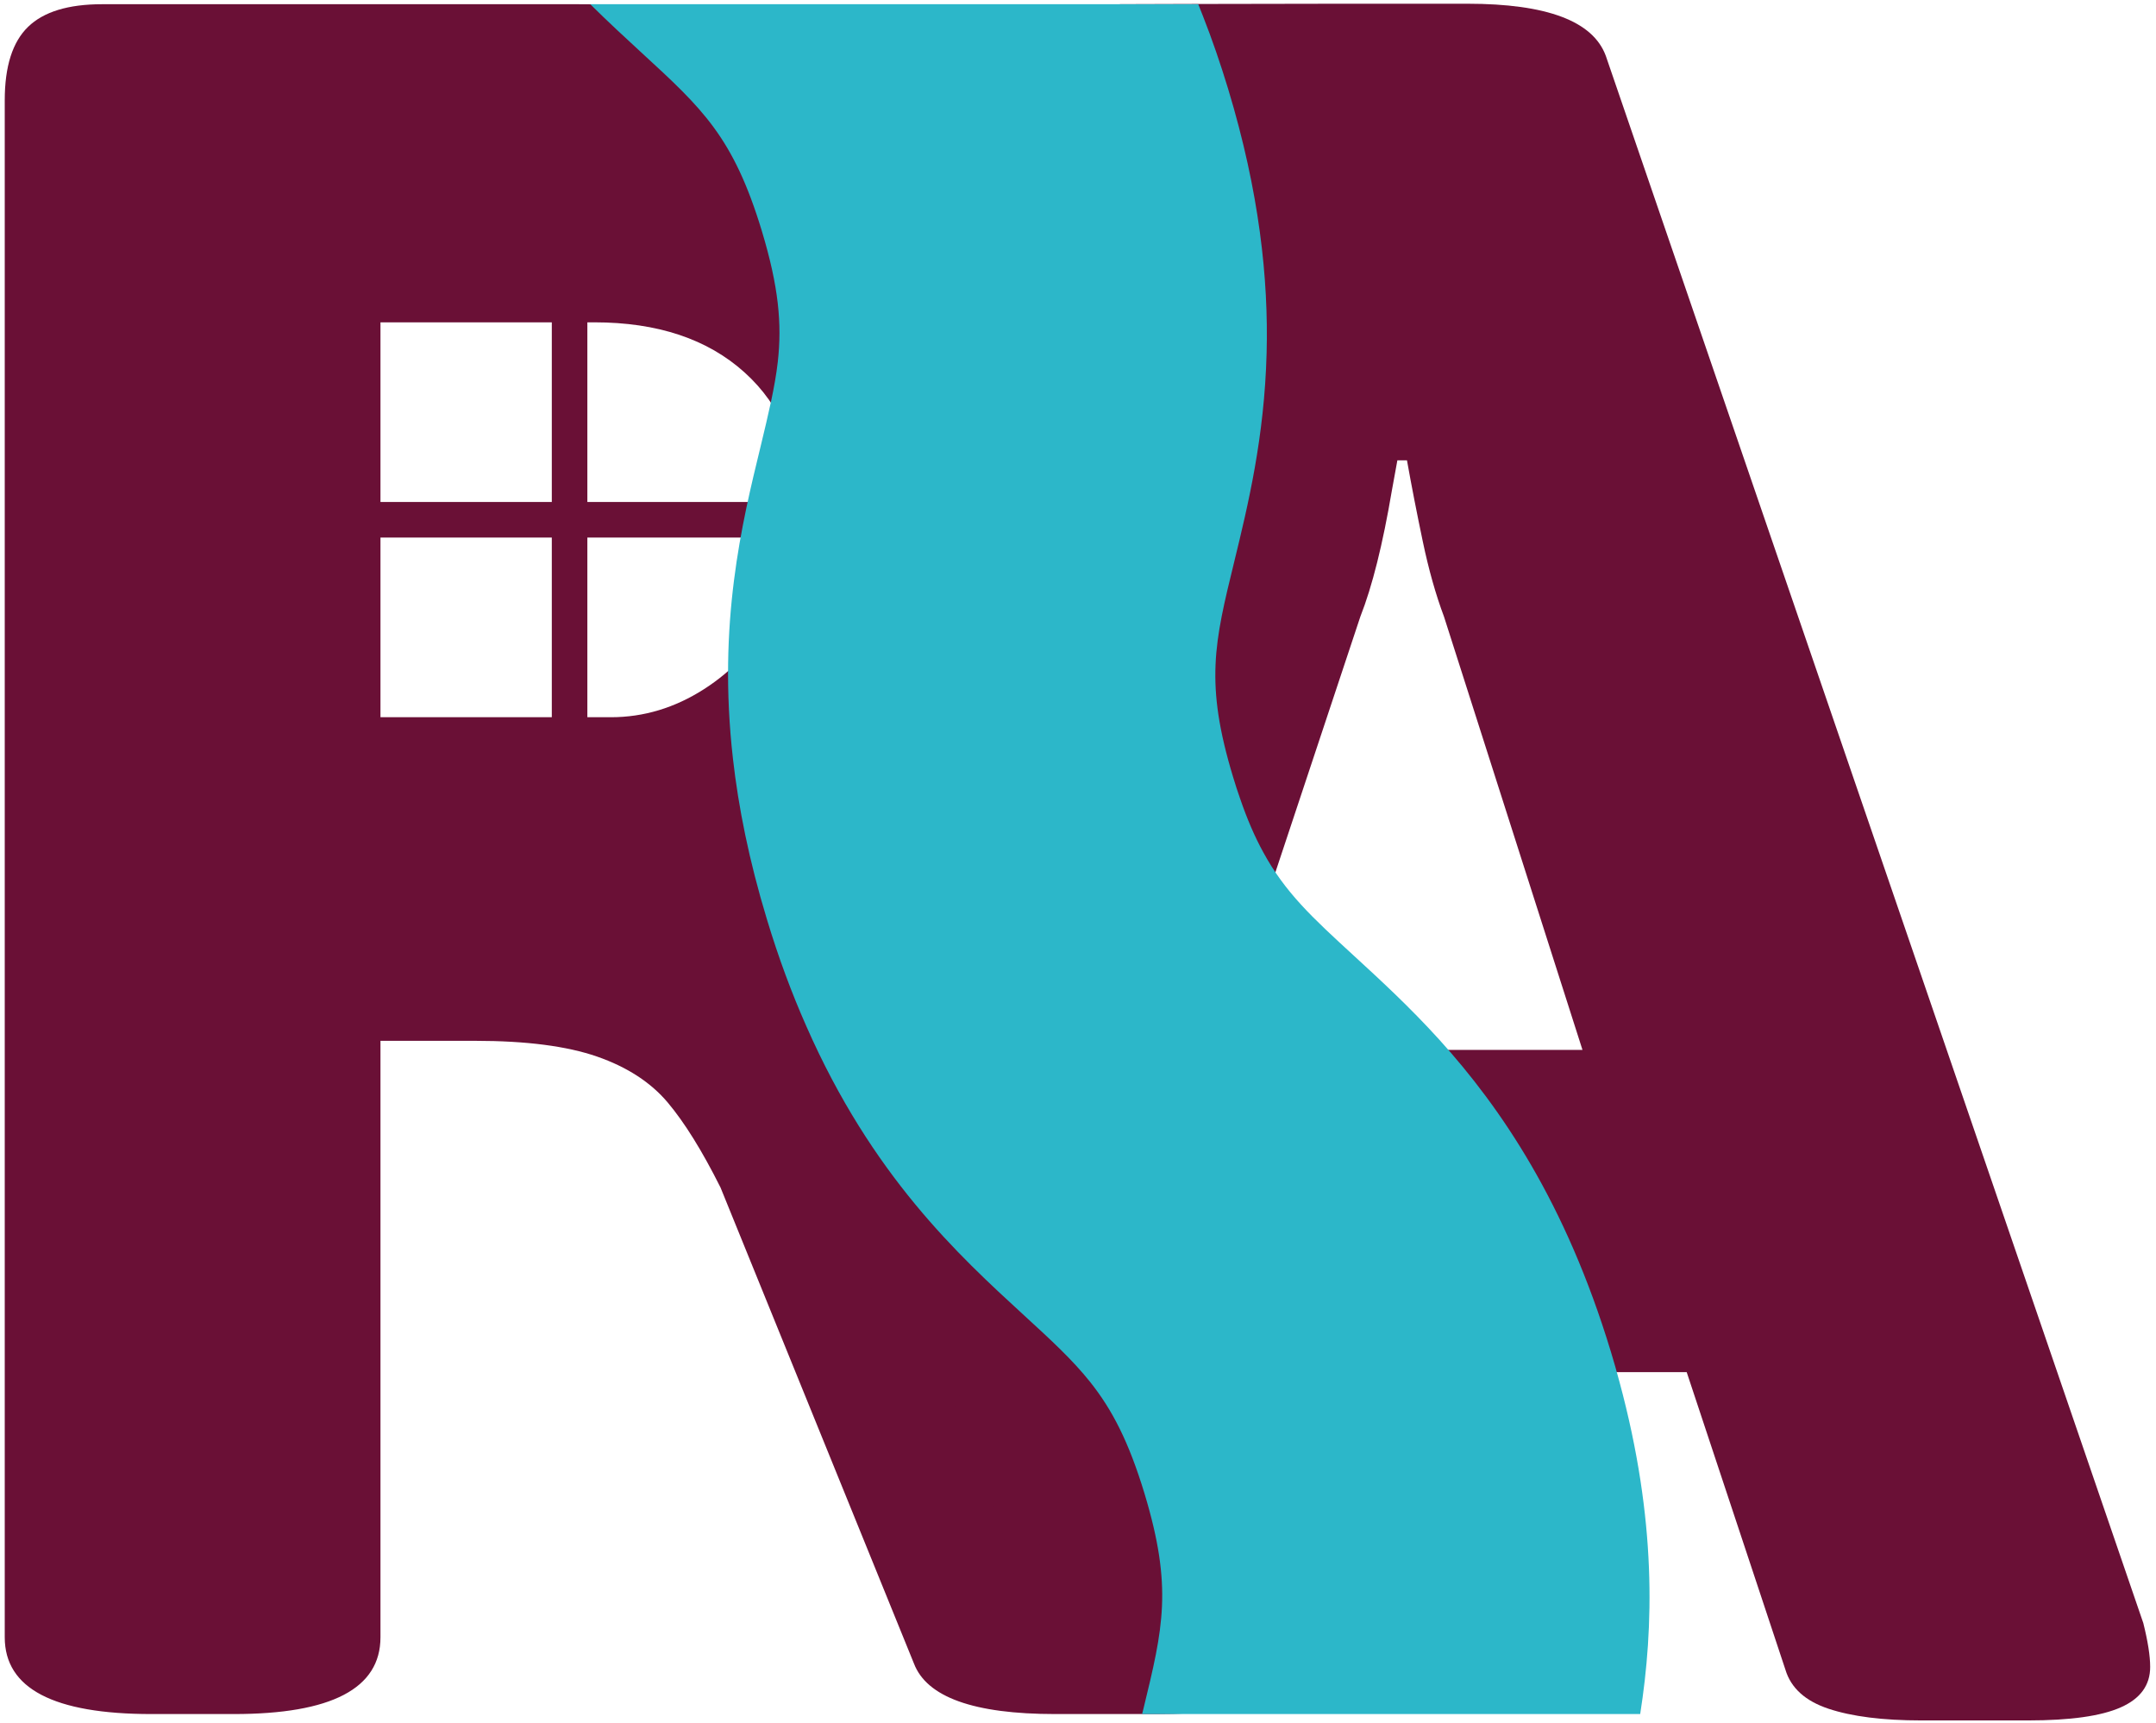
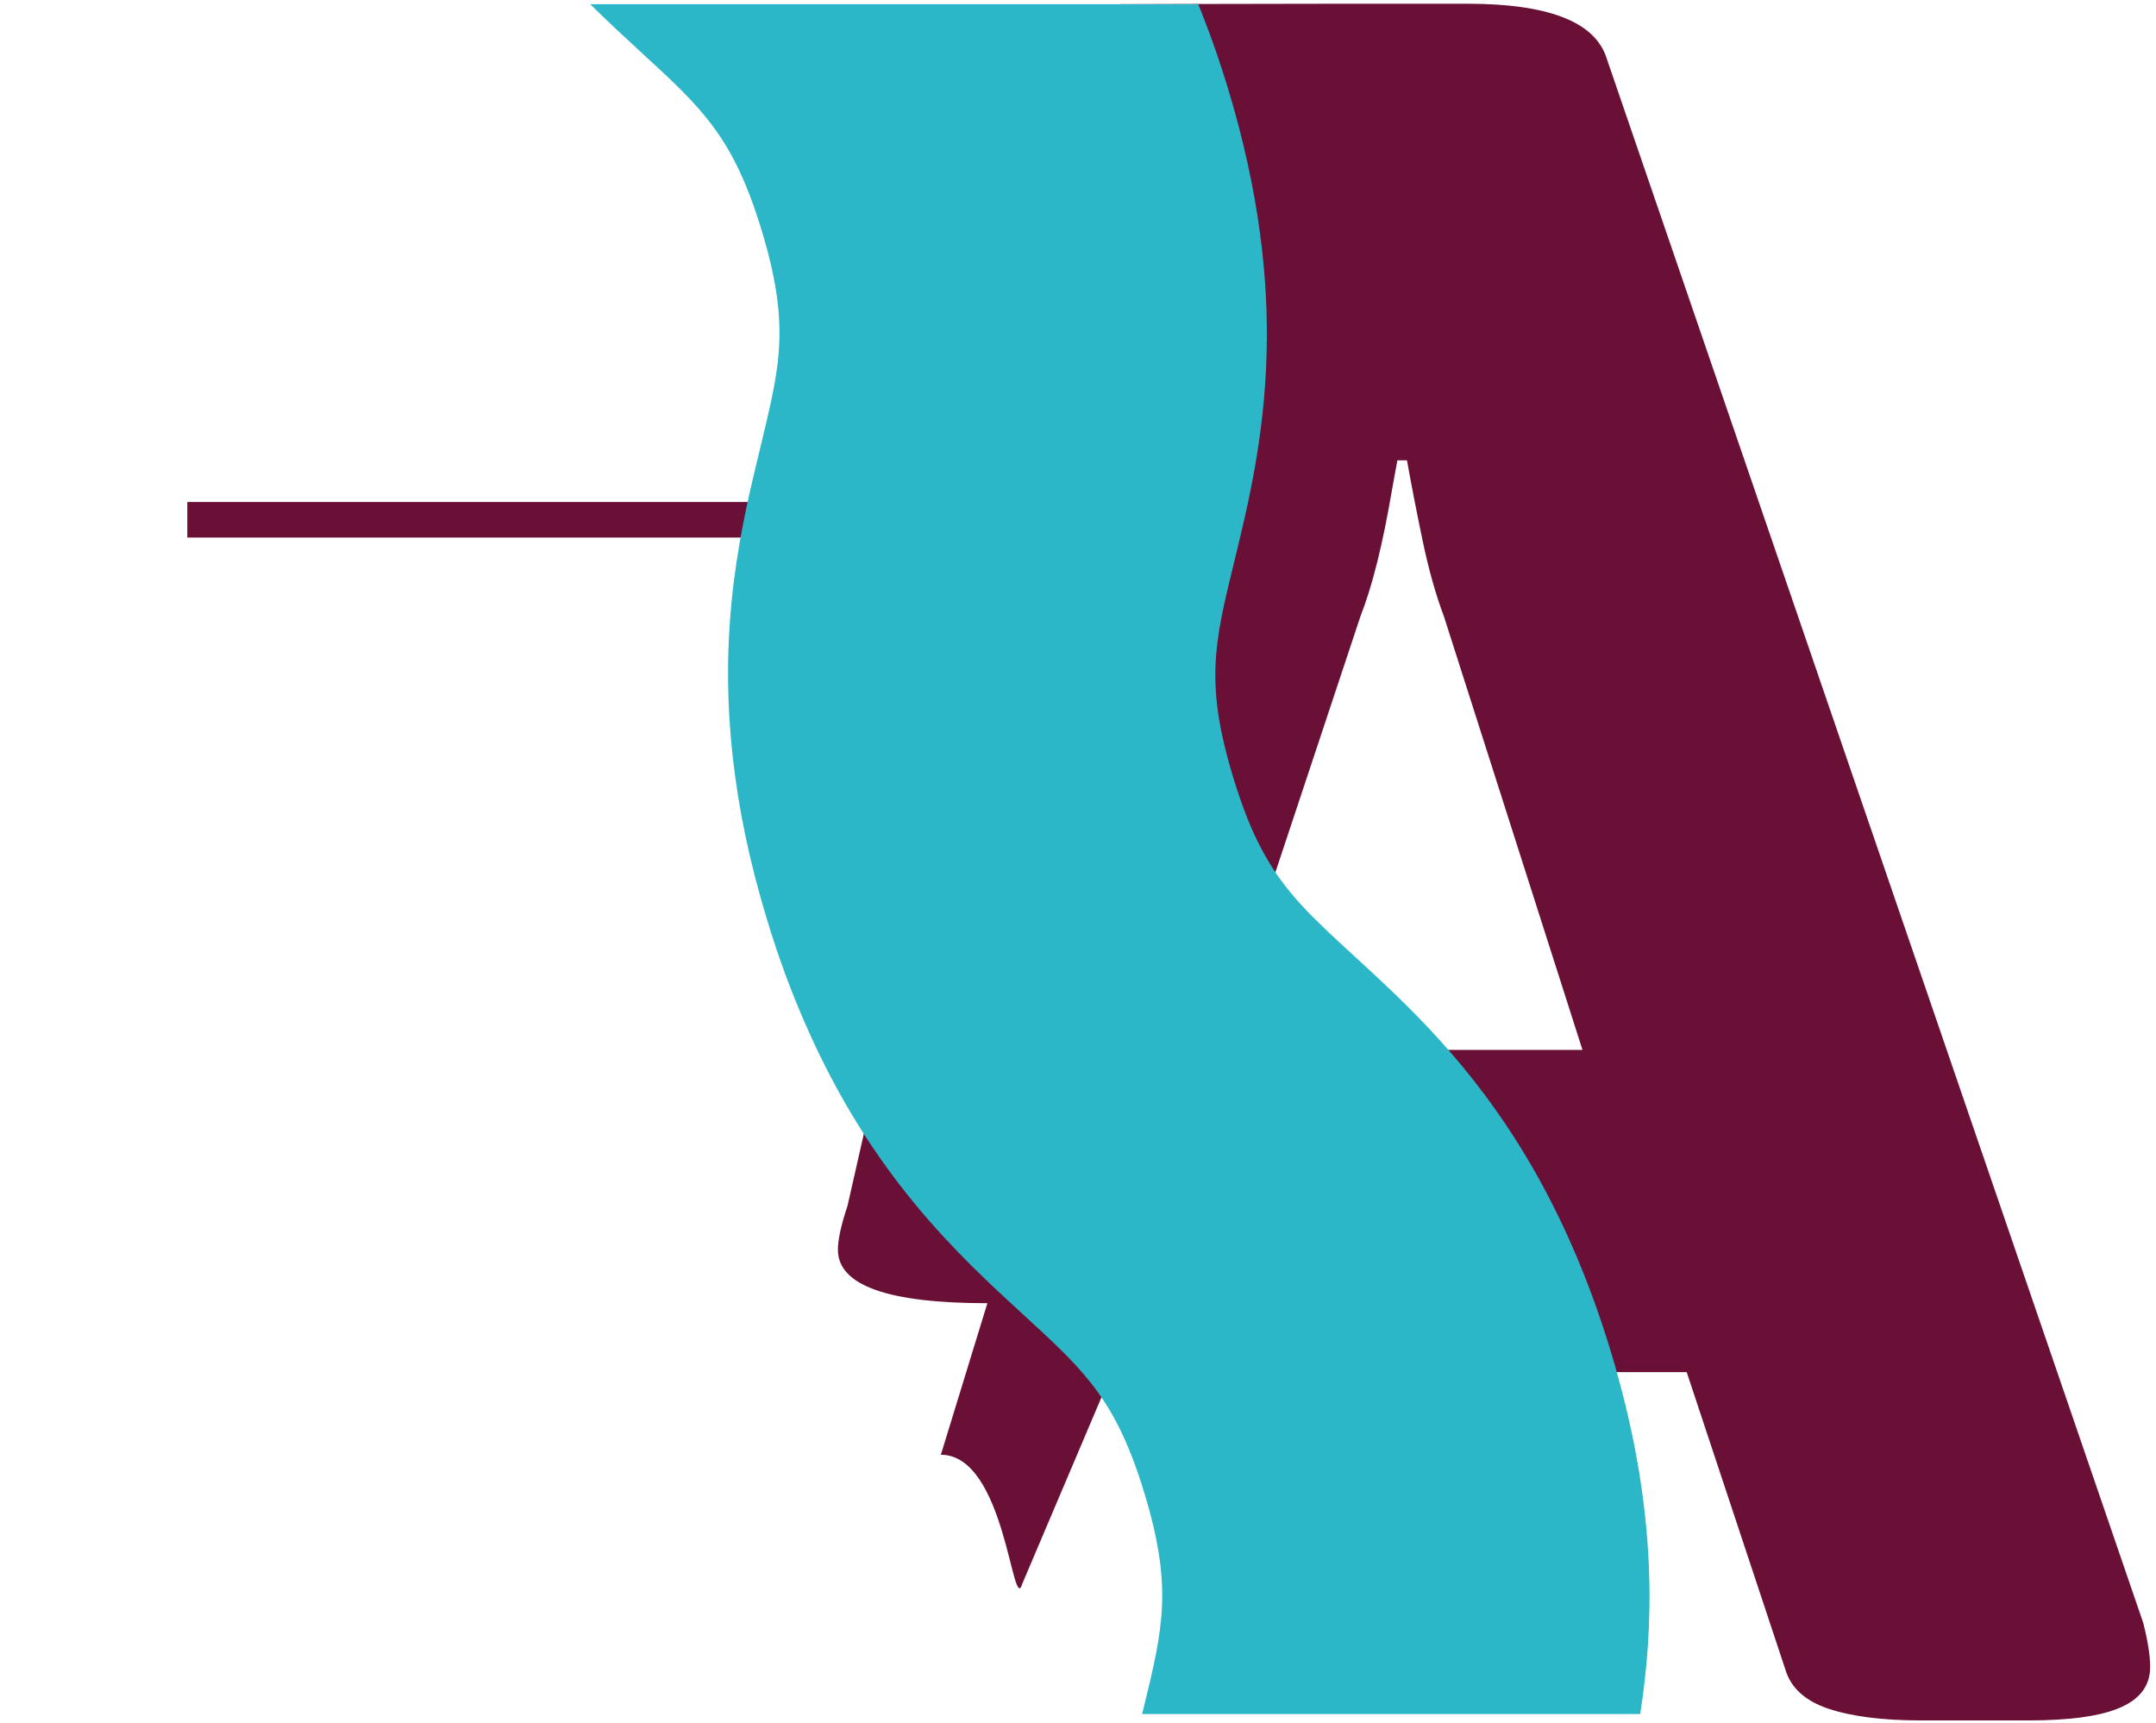
<svg xmlns="http://www.w3.org/2000/svg" width="324px" height="259px" viewBox="0 0 324 259" version="1.1">
  <title>logo-light</title>
  <desc>Created with Sketch.</desc>
  <g id="Page-1" stroke="none" stroke-width="1" fill="none" fill-rule="evenodd">
    <g id="Artboard" transform="translate(-828, -486)">
      <g id="logo-light" transform="translate(828, 486)">
        <polygon id="Fill-343" fill="#6A1036" points="28.15 80.786 143.041 80.786 143.041 75.441 28.15 75.441" />
-         <polygon id="Fill-344" fill="#6A1036" points="82.924 135.56 88.267 135.56 88.267 20.669 82.924 20.669" />
-         <path d="M91.794,107.788 C96.742,107.788 101.41,106.379 105.806,103.563 C110.203,100.751 113.706,96.938 116.315,92.127 C118.926,87.319 120.231,82.029 120.231,76.26 C120.231,67.742 117.449,60.979 111.884,55.963 C106.322,50.947 98.799,48.441 89.321,48.441 L57.176,48.441 L57.176,107.788 L91.794,107.788 Z M0.713,246.057 L0.713,15.058 C0.713,9.978 1.88,6.302 4.219,4.035 C6.552,1.768 10.26,0.634 15.344,0.634 L86.848,0.634 C147.568,0.634 177.928,23.507 177.928,69.253 C177.928,83.132 174.047,95.083 166.286,105.109 C158.524,115.136 148.118,122.625 135.068,127.57 L135.068,129.012 C139.601,130.94 144.375,135.06 149.39,141.376 C154.404,147.697 158.422,154.841 161.444,162.808 L193.795,243.379 C194.894,246.673 195.444,249.013 195.444,250.385 C195.444,255.196 188.162,257.596 173.602,257.596 L158.559,257.596 C146.332,257.596 139.258,255.055 137.334,249.971 L108.279,178.467 C105.532,172.976 102.886,168.714 100.345,165.691 C97.804,162.674 94.267,160.368 89.733,158.789 C85.199,157.213 79.086,156.419 71.394,156.419 L57.176,156.419 L57.176,246.057 C57.176,253.753 49.825,257.596 35.126,257.596 L22.762,257.596 C8.063,257.596 0.713,253.753 0.713,246.057 Z" id="Fill-345" fill="#6A1036" />
        <path d="M237.813,157.787 L217.001,92.671 C215.763,89.373 214.698,85.598 213.806,81.336 C212.914,77.081 212.124,73.026 211.437,69.18 L209.995,69.18 L209.17,73.711 C207.795,81.821 206.217,88.137 204.43,92.671 L182.794,157.787 L237.813,157.787 Z M125.92,187.814 C125.92,186.303 126.401,184.104 127.362,181.219 L168.295,0.634 C168.295,0.634 189.593,0.56 201.545,0.56 L220.503,0.56 C232.456,0.56 239.392,3.171 241.316,8.39 L322.091,243.921 C322.78,246.673 323.124,248.868 323.124,250.516 C323.124,253.265 321.646,255.29 318.693,256.595 C315.739,257.905 311.102,258.554 304.783,258.554 L288.711,258.554 C282.941,258.554 278.304,257.966 274.801,256.802 C271.298,255.638 269.134,253.679 268.31,250.929 L253.473,206.212 L167.132,206.212 L153.636,237.996 C152.125,243.079 151.145,218.627 141.39,218.627 L148.382,195.851 C133.407,195.851 125.92,193.171 125.92,187.814 Z" id="Fill-346" fill="#6A1036" />
        <path d="M246.486,257.596 L171.632,257.596 C171.705,257.338 171.776,257.063 171.834,256.808 C174.781,244.675 176.264,238.581 171.998,224.467 C169.618,216.63 167.127,211.838 163.813,207.673 C161.158,204.349 157.991,201.431 153.907,197.688 C143.983,188.584 131.037,176.688 121.15,154.169 C119.007,149.323 117.011,144 115.235,138.109 C112.562,129.297 110.969,121.314 110.145,114.009 C107.836,93.655 111.464,78.751 114.32,67.022 C115.491,62.139 116.443,58.23 116.884,54.395 C117.523,48.686 117.029,43.125 114.485,34.7 C110.2,20.586 105.586,16.346 96.392,7.902 C93.976,5.68 91.394,3.295 88.703,0.634 L180.073,0.634 C180.31,1.239 180.566,1.865 180.806,2.488 C182.142,5.884 183.386,9.499 184.559,13.353 C189.264,28.9 190.637,41.931 190.345,53.035 C190.016,65.757 187.544,75.941 185.474,84.441 C182.507,96.572 181.024,102.666 185.309,116.78 C185.658,117.92 185.987,118.984 186.353,119.993 C187.434,123.151 188.569,125.757 189.815,128.032 C193.129,134.143 197.229,137.907 203.382,143.559 C207.337,147.193 211.788,151.27 216.326,156.281 C225.593,166.538 235.28,180.728 242.073,203.122 C242.549,204.662 242.97,206.186 243.372,207.673 C248.994,228.504 248.518,244.637 246.486,257.596" id="Fill-347" fill="#2CB7C9" />
      </g>
    </g>
  </g>
</svg>